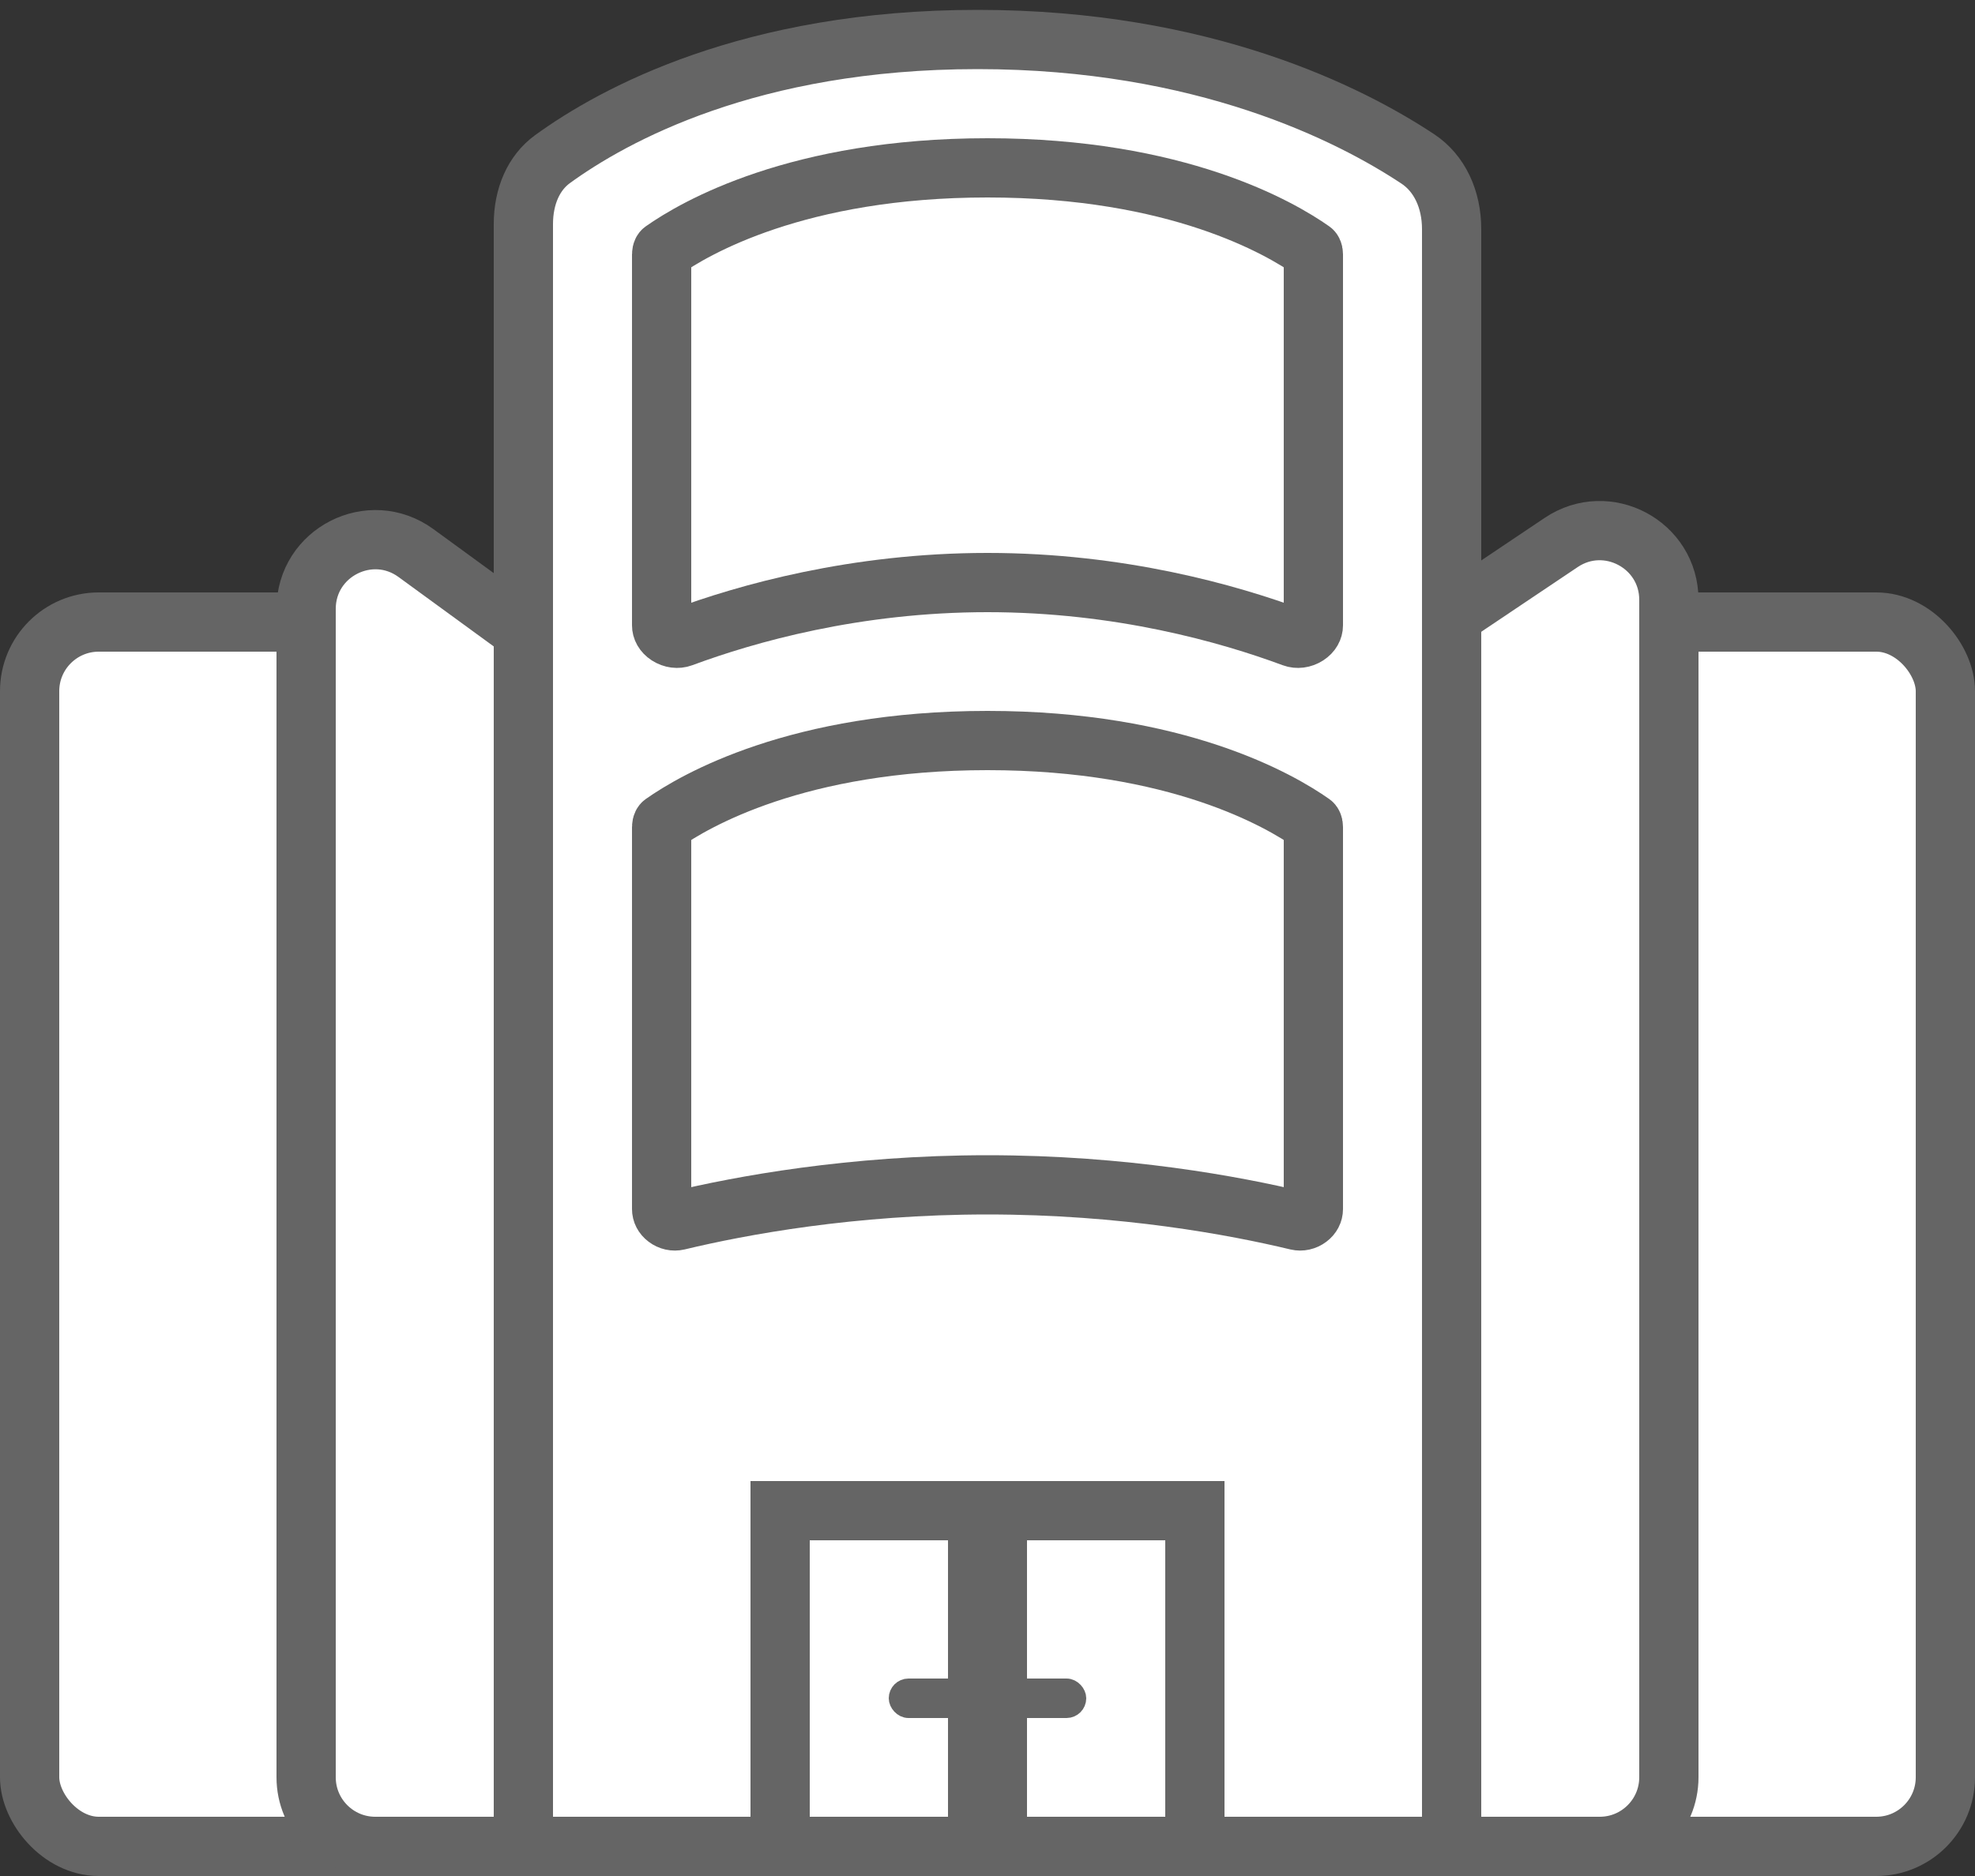
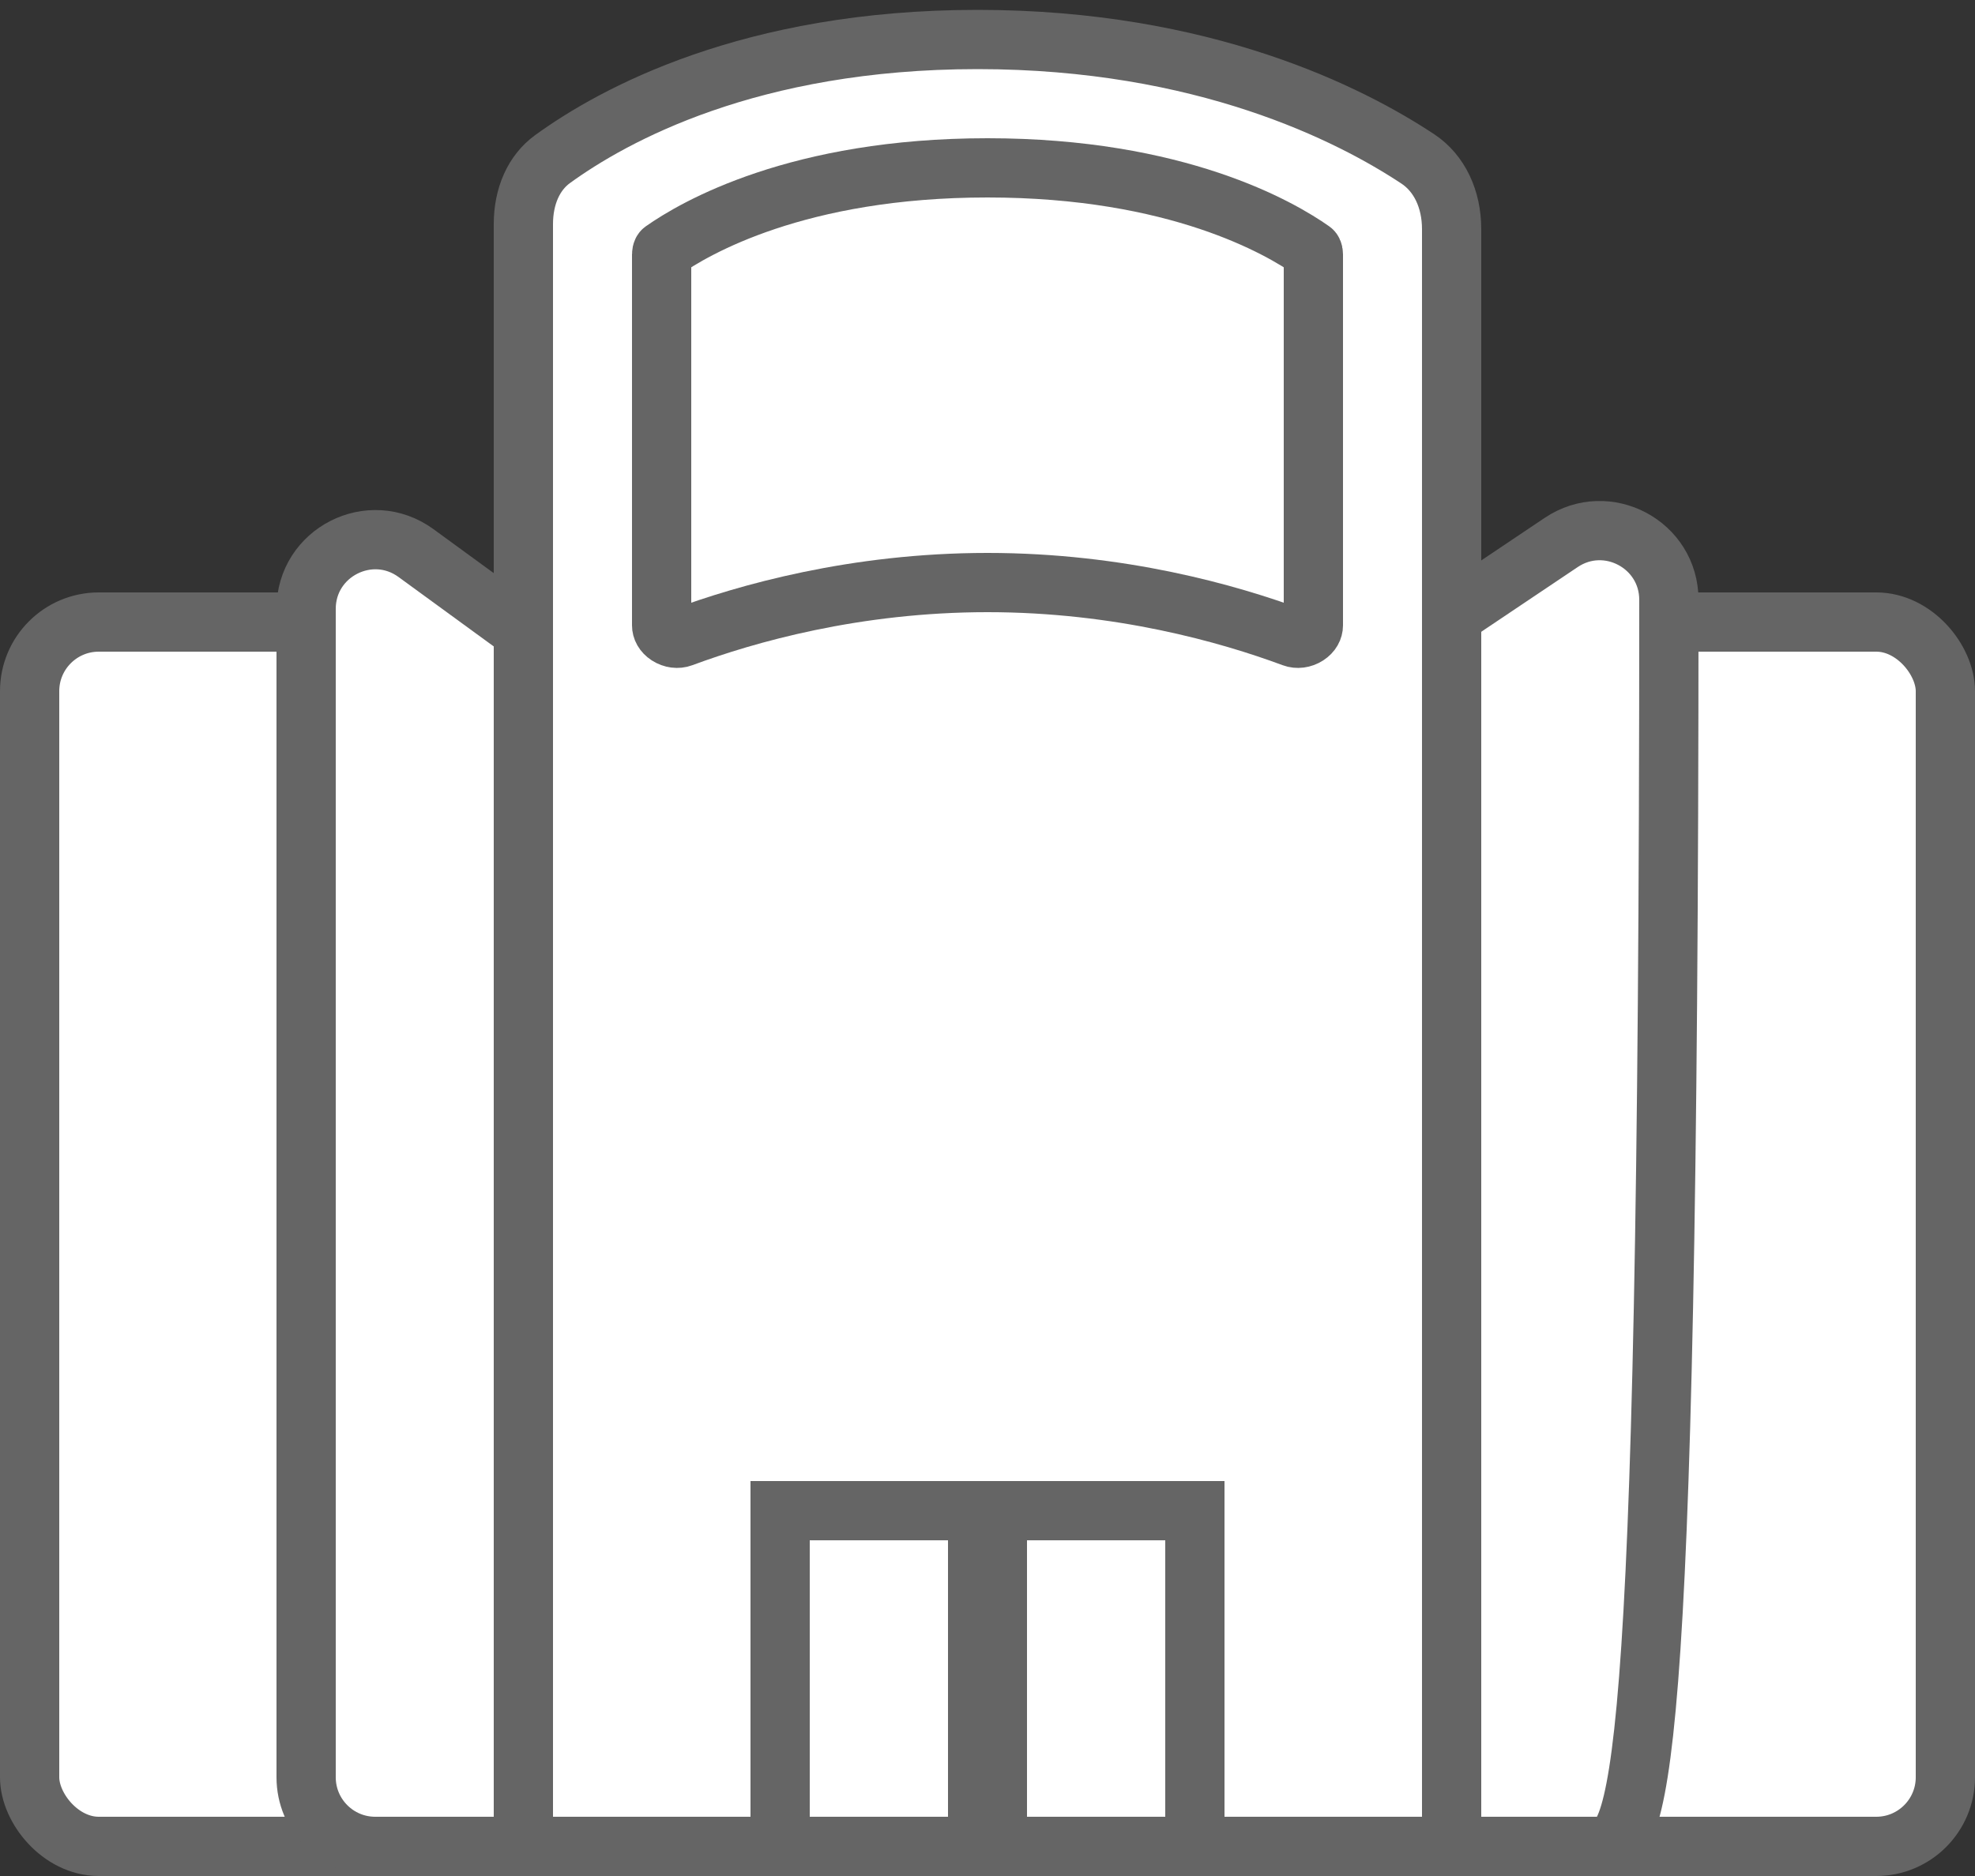
<svg xmlns="http://www.w3.org/2000/svg" width="100" height="95" viewBox="0 0 100 95" fill="none">
  <rect x="0" y="0" width="100" height="95" fill="#333333" stroke="none" />
  <rect x="1.5" y="31.5" width="97" height="62" rx="3.5" fill="white" stroke="#656565" stroke-width="3" />
-   <path d="M84.5 30.376V90C84.5 91.933 82.933 93.5 81 93.5H19C17.067 93.5 15.5 91.933 15.5 90V30.835C15.5 27.972 18.749 26.32 21.062 28.007L44.789 45.31C46.996 46.92 49.973 46.978 52.241 45.456L79.05 27.469C81.375 25.909 84.5 27.576 84.5 30.376Z" fill="white" stroke="#656565" stroke-width="3" />
+   <path d="M84.5 30.376C84.5 91.933 82.933 93.5 81 93.5H19C17.067 93.5 15.5 91.933 15.5 90V30.835C15.5 27.972 18.749 26.32 21.062 28.007L44.789 45.31C46.996 46.92 49.973 46.978 52.241 45.456L79.05 27.469C81.375 25.909 84.5 27.576 84.5 30.376Z" fill="white" stroke="#656565" stroke-width="3" />
  <path d="M73.5 11.604V93.5H50H26.5V11.348C26.5 9.94 27.026 8.748 27.972 8.061C31.034 5.836 37.973 2 49.5 2C60.956 2 68.379 5.79 71.791 8.049C72.88 8.771 73.5 10.079 73.5 11.604Z" fill="white" stroke="#656565" stroke-width="3" />
  <rect x="39.5" y="76.5" width="10" height="17" fill="white" stroke="#656565" stroke-width="3" />
  <rect x="50.5" y="76.5" width="10" height="17" fill="white" stroke="#656565" stroke-width="3" />
  <mask id="path-6-inside-1_82_129" fill="white">
    <rect x="32" y="70" width="36" height="8" rx="2" />
  </mask>
-   <rect x="32" y="70" width="36" height="8" rx="2" fill="white" stroke="#656565" stroke-width="6" mask="url(#path-6-inside-1_82_129)" />
-   <rect x="45.5" y="85.5" width="9" height="1" rx="0.5" fill="white" stroke="#656565" />
  <path d="M66.5 12.885V31.667C66.5 31.843 66.409 32.036 66.185 32.182C65.955 32.331 65.684 32.361 65.465 32.279C62.213 31.072 56.7 29.5 50 29.5C43.3 29.5 37.787 31.072 34.535 32.279C34.316 32.361 34.045 32.331 33.815 32.182C33.591 32.036 33.5 31.843 33.5 31.667V12.885C33.5 12.81 33.516 12.758 33.53 12.729C33.542 12.704 33.553 12.694 33.56 12.689C35.169 11.556 40.387 8.5 50 8.5C59.613 8.5 64.831 11.556 66.44 12.689C66.447 12.694 66.458 12.704 66.47 12.729C66.484 12.758 66.5 12.81 66.5 12.885Z" fill="white" stroke="#656565" stroke-width="3" />
-   <path d="M66.5 41.885V61.225C66.5 61.393 66.422 61.558 66.256 61.683C66.087 61.811 65.875 61.858 65.678 61.811C62.52 61.053 56.893 60 50 60C43.107 60 37.48 61.053 34.322 61.811C34.125 61.858 33.913 61.811 33.744 61.683C33.578 61.558 33.5 61.393 33.5 61.225V41.885C33.5 41.81 33.516 41.758 33.53 41.73C33.542 41.704 33.553 41.694 33.56 41.689C35.169 40.556 40.387 37.5 50 37.5C59.613 37.5 64.831 40.556 66.44 41.689C66.447 41.694 66.458 41.704 66.47 41.73C66.484 41.758 66.5 41.81 66.5 41.885Z" fill="white" stroke="#656565" stroke-width="3" />
</svg>